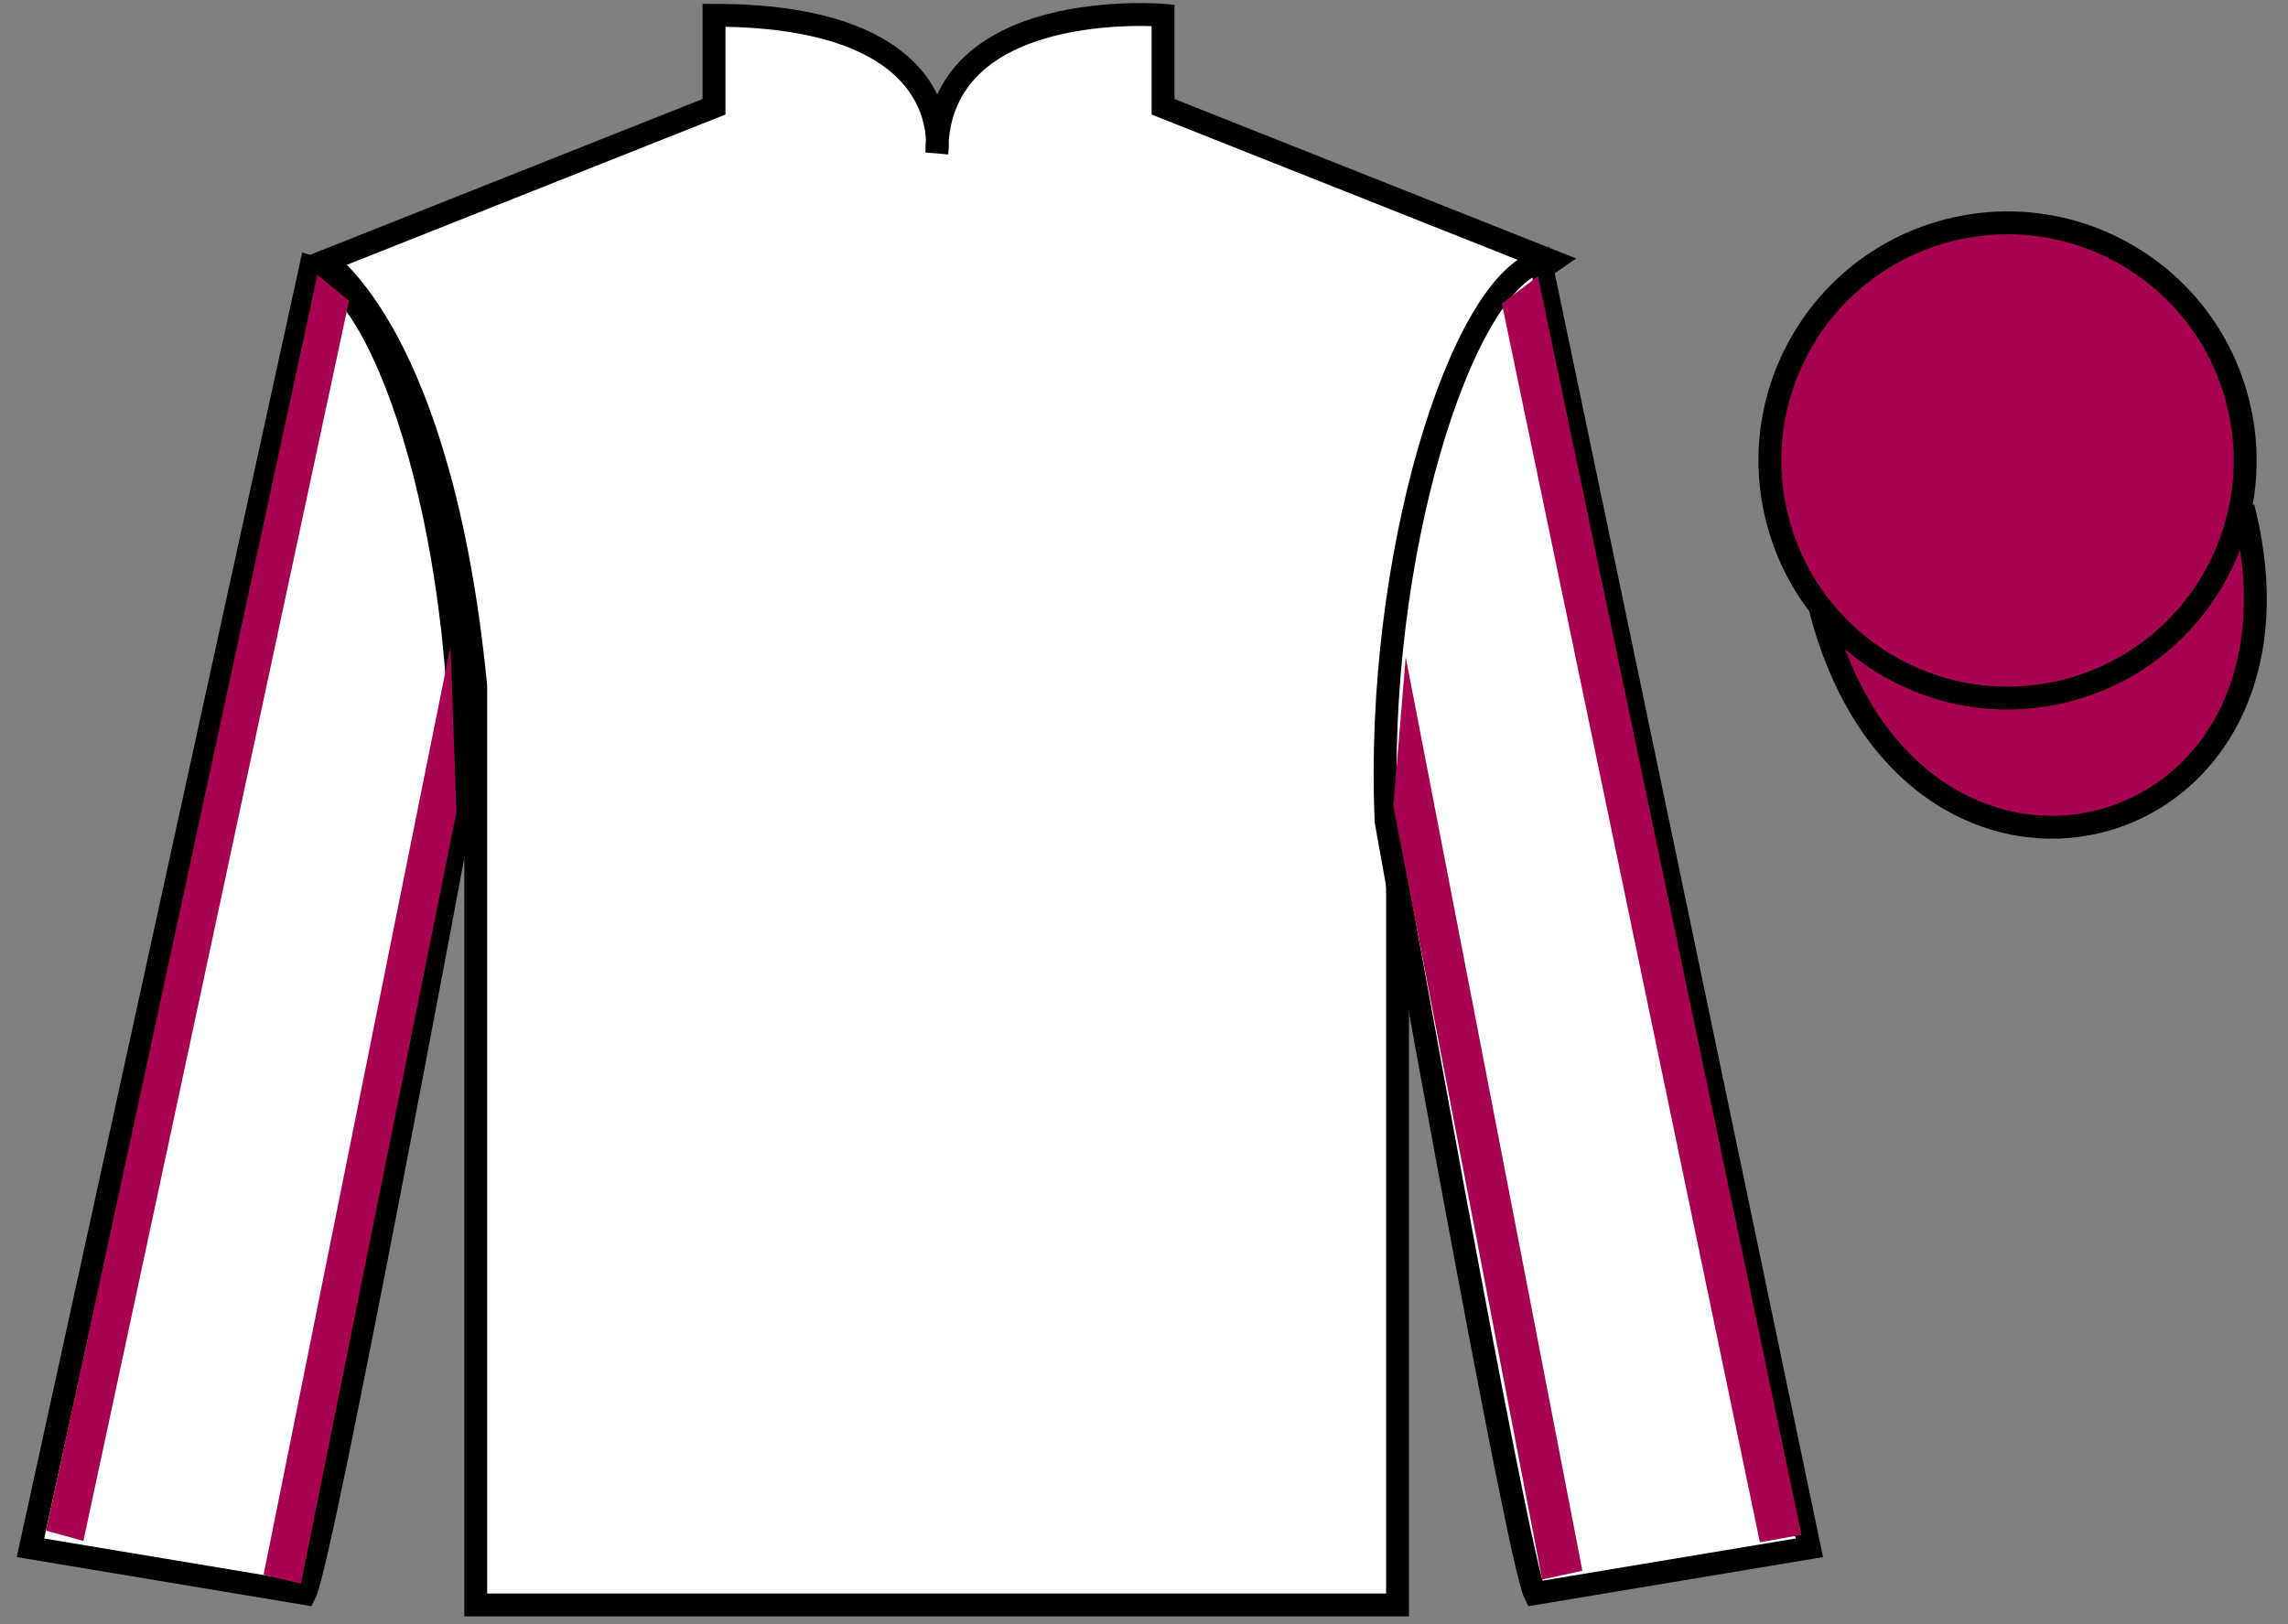
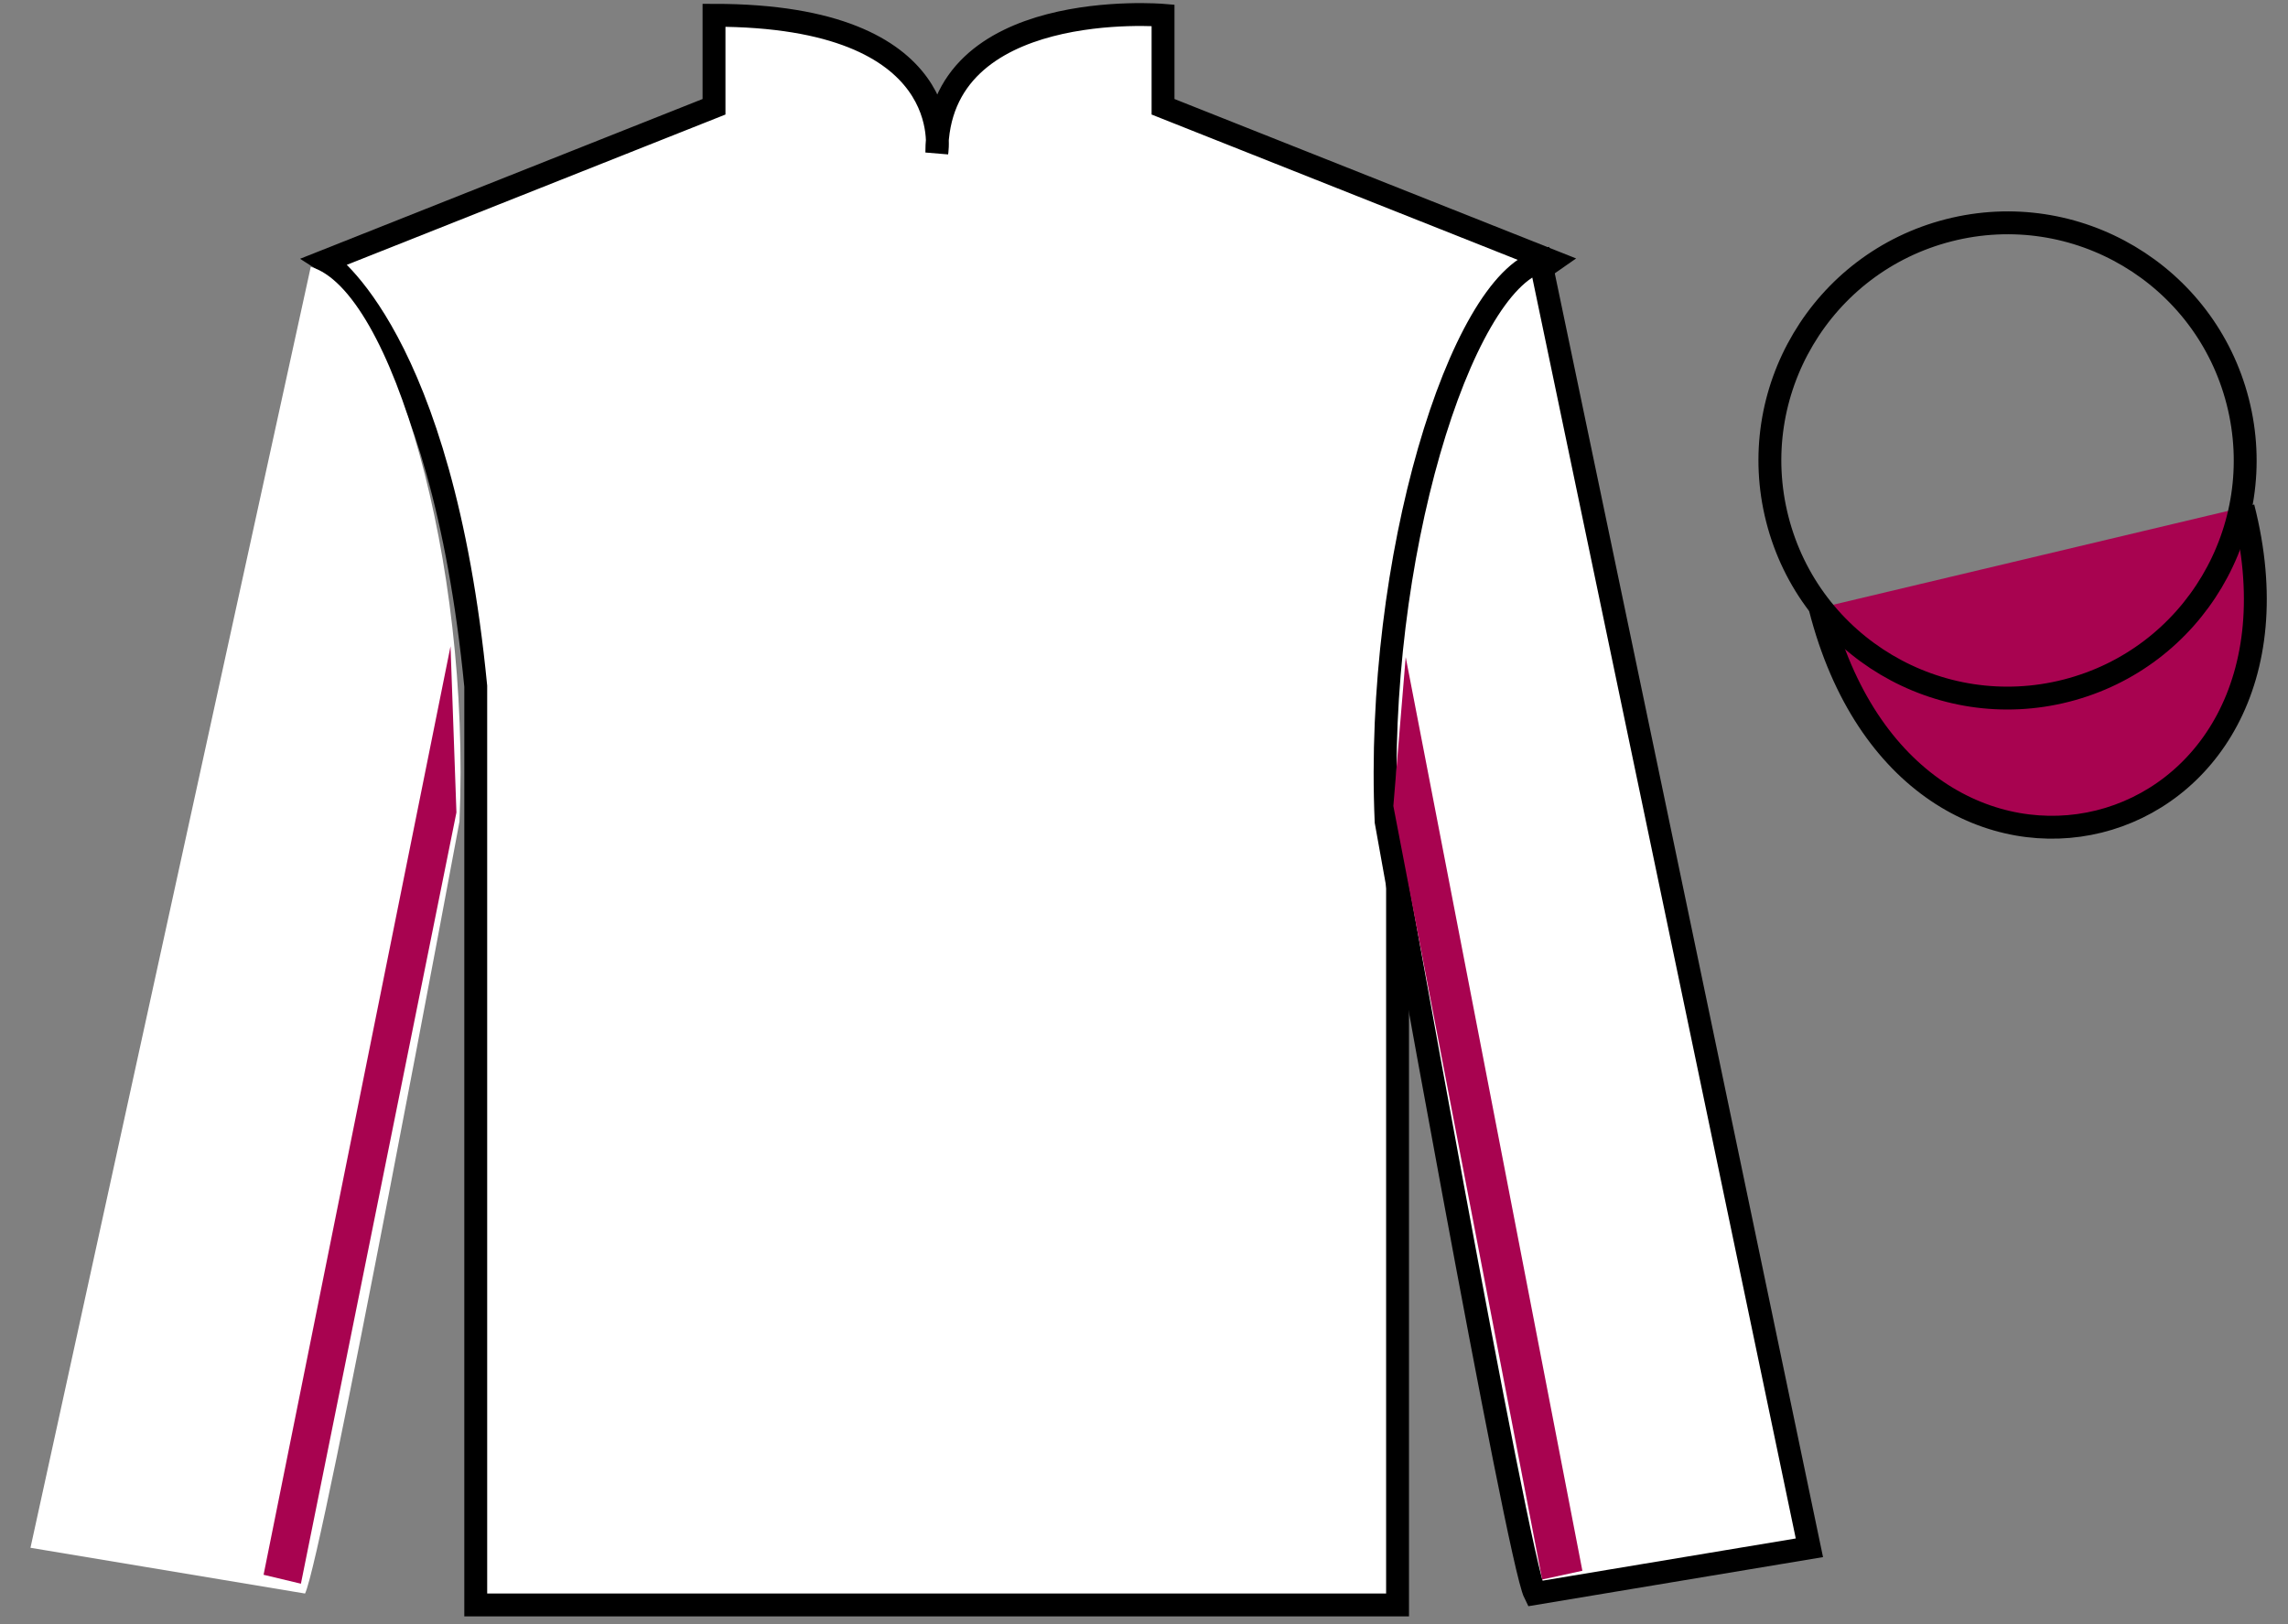
<svg xmlns="http://www.w3.org/2000/svg" width="100pt" height="71pt" viewBox="0 0 100 71" version="1.1">
  <rect x="0" y="0" width="100" height="71" fill="#808080" stroke="none" />
  <g id="surface0">
    <path style=" stroke:none;fill-rule:nonzero;fill:rgb(100%,100%,100%);fill-opacity:1;" d="M 14.207 11.418 C 14.207 11.418 19.293 14.668 20.793 30 C 20.793 30 20.793 45 20.793 70.168 L 61.082 70.168 L 61.082 29.832 C 61.082 29.832 62.875 14.832 67.832 11.418 L 50.832 4.668 L 50.832 0.668 C 50.832 0.668 40.945 -0.168 40.945 6.668 C 40.945 6.668 41.957 0.668 31.207 0.668 L 31.207 4.668 L 14.207 11.418 " />
    <path style="fill:none;stroke-width:10;stroke-linecap:butt;stroke-linejoin:miter;stroke:rgb(0%,0%,0%);stroke-opacity:1;stroke-miterlimit:4;" d="M 142.07 595.82 C 142.07 595.82 192.93 563.32 207.93 410 C 207.93 410 207.93 260 207.93 8.32 L 610.82 8.32 L 610.82 411.68 C 610.82 411.68 628.75 561.68 678.32 595.82 L 508.32 663.32 L 508.32 703.32 C 508.32 703.32 409.453 711.68 409.453 643.32 C 409.453 643.32 419.57 703.32 312.07 703.32 L 312.07 663.32 L 142.07 595.82 Z M 142.07 595.82 " transform="matrix(0.1,0,0,-0.1,0,71)" />
    <path style=" stroke:none;fill-rule:nonzero;fill:rgb(100%,100%,100%);fill-opacity:1;" d="M 13.332 69.668 C 14.082 68.168 20.082 35.918 20.082 35.918 C 20.582 24.418 17.082 12.668 13.582 11.668 L 1.332 67.668 L 13.332 69.668 " />
-     <path style="fill:none;stroke-width:10;stroke-linecap:butt;stroke-linejoin:miter;stroke:rgb(0%,0%,0%);stroke-opacity:1;stroke-miterlimit:4;" d="M 133.32 13.32 C 140.82 28.32 200.82 350.82 200.82 350.82 C 205.82 465.82 170.82 583.32 135.82 593.32 L 13.32 33.32 L 133.32 13.32 Z M 133.32 13.32 " transform="matrix(0.1,0,0,-0.1,0,71)" />
    <path style=" stroke:none;fill-rule:nonzero;fill:rgb(100%,100%,100%);fill-opacity:1;" d="M 79.082 67.668 L 67.332 11.418 C 63.832 12.418 60.082 24.418 60.582 35.918 C 60.582 35.918 66.332 68.168 67.082 69.668 L 79.082 67.668 " />
    <path style="fill:none;stroke-width:10;stroke-linecap:butt;stroke-linejoin:miter;stroke:rgb(0%,0%,0%);stroke-opacity:1;stroke-miterlimit:4;" d="M 790.82 33.32 L 673.32 595.82 C 638.32 585.82 600.82 465.82 605.82 350.82 C 605.82 350.82 663.32 28.32 670.82 13.32 L 790.82 33.32 Z M 790.82 33.32 " transform="matrix(0.1,0,0,-0.1,0,71)" />
    <path style="fill-rule:nonzero;fill:rgb(65.882%,1.34%,31.255%);fill-opacity:1;stroke-width:10;stroke-linecap:butt;stroke-linejoin:miter;stroke:rgb(0%,0%,0%);stroke-opacity:1;stroke-miterlimit:4;" d="M 795.508 444.258 C 835.234 288.594 1019.18 336.172 980.391 488.203 " transform="matrix(0.1,0,0,-0.1,0,71)" />
-     <path style=" stroke:none;fill-rule:nonzero;fill:rgb(65.882%,1.34%,31.255%);fill-opacity:1;" d="M 90.309 30.195 C 95.867 28.777 99.223 23.121 97.805 17.562 C 96.387 12.004 90.734 8.648 85.176 10.066 C 79.617 11.484 76.262 17.141 77.68 22.699 C 79.098 28.258 84.754 31.613 90.309 30.195 " />
    <path style="fill:none;stroke-width:10;stroke-linecap:butt;stroke-linejoin:miter;stroke:rgb(0%,0%,0%);stroke-opacity:1;stroke-miterlimit:4;" d="M 903.086 408.047 C 958.672 422.227 992.227 478.789 978.047 534.375 C 963.867 589.961 907.344 623.516 851.758 609.336 C 796.172 595.156 762.617 538.594 776.797 483.008 C 790.977 427.422 847.539 393.867 903.086 408.047 Z M 903.086 408.047 " transform="matrix(0.1,0,0,-0.1,0,71)" />
-     <path style=" stroke:none;fill-rule:nonzero;fill:rgb(65.882%,1.34%,31.255%);fill-opacity:1;" d="M 3.645 67.371 L 15.254 13.152 L 13.871 12.012 L 2.012 66.918 L 3.645 67.371 " />
    <path style=" stroke:none;fill-rule:nonzero;fill:rgb(65.882%,1.34%,31.255%);fill-opacity:1;" d="M 13.152 69.238 L 19.949 35.52 L 19.691 28.254 L 11.52 68.848 L 13.152 69.238 " />
-     <path style=" stroke:none;fill-rule:nonzero;fill:rgb(65.882%,1.34%,31.255%);fill-opacity:1;" d="M 76.918 67.426 L 65.641 13.273 L 67.219 12.078 L 78.738 67.105 L 76.918 67.426 " />
    <path style=" stroke:none;fill-rule:nonzero;fill:rgb(65.882%,1.34%,31.255%);fill-opacity:1;" d="M 67.402 69.055 L 60.898 35.238 L 61.438 28.727 L 69.16 68.672 L 67.402 69.055 " />
  </g>
</svg>